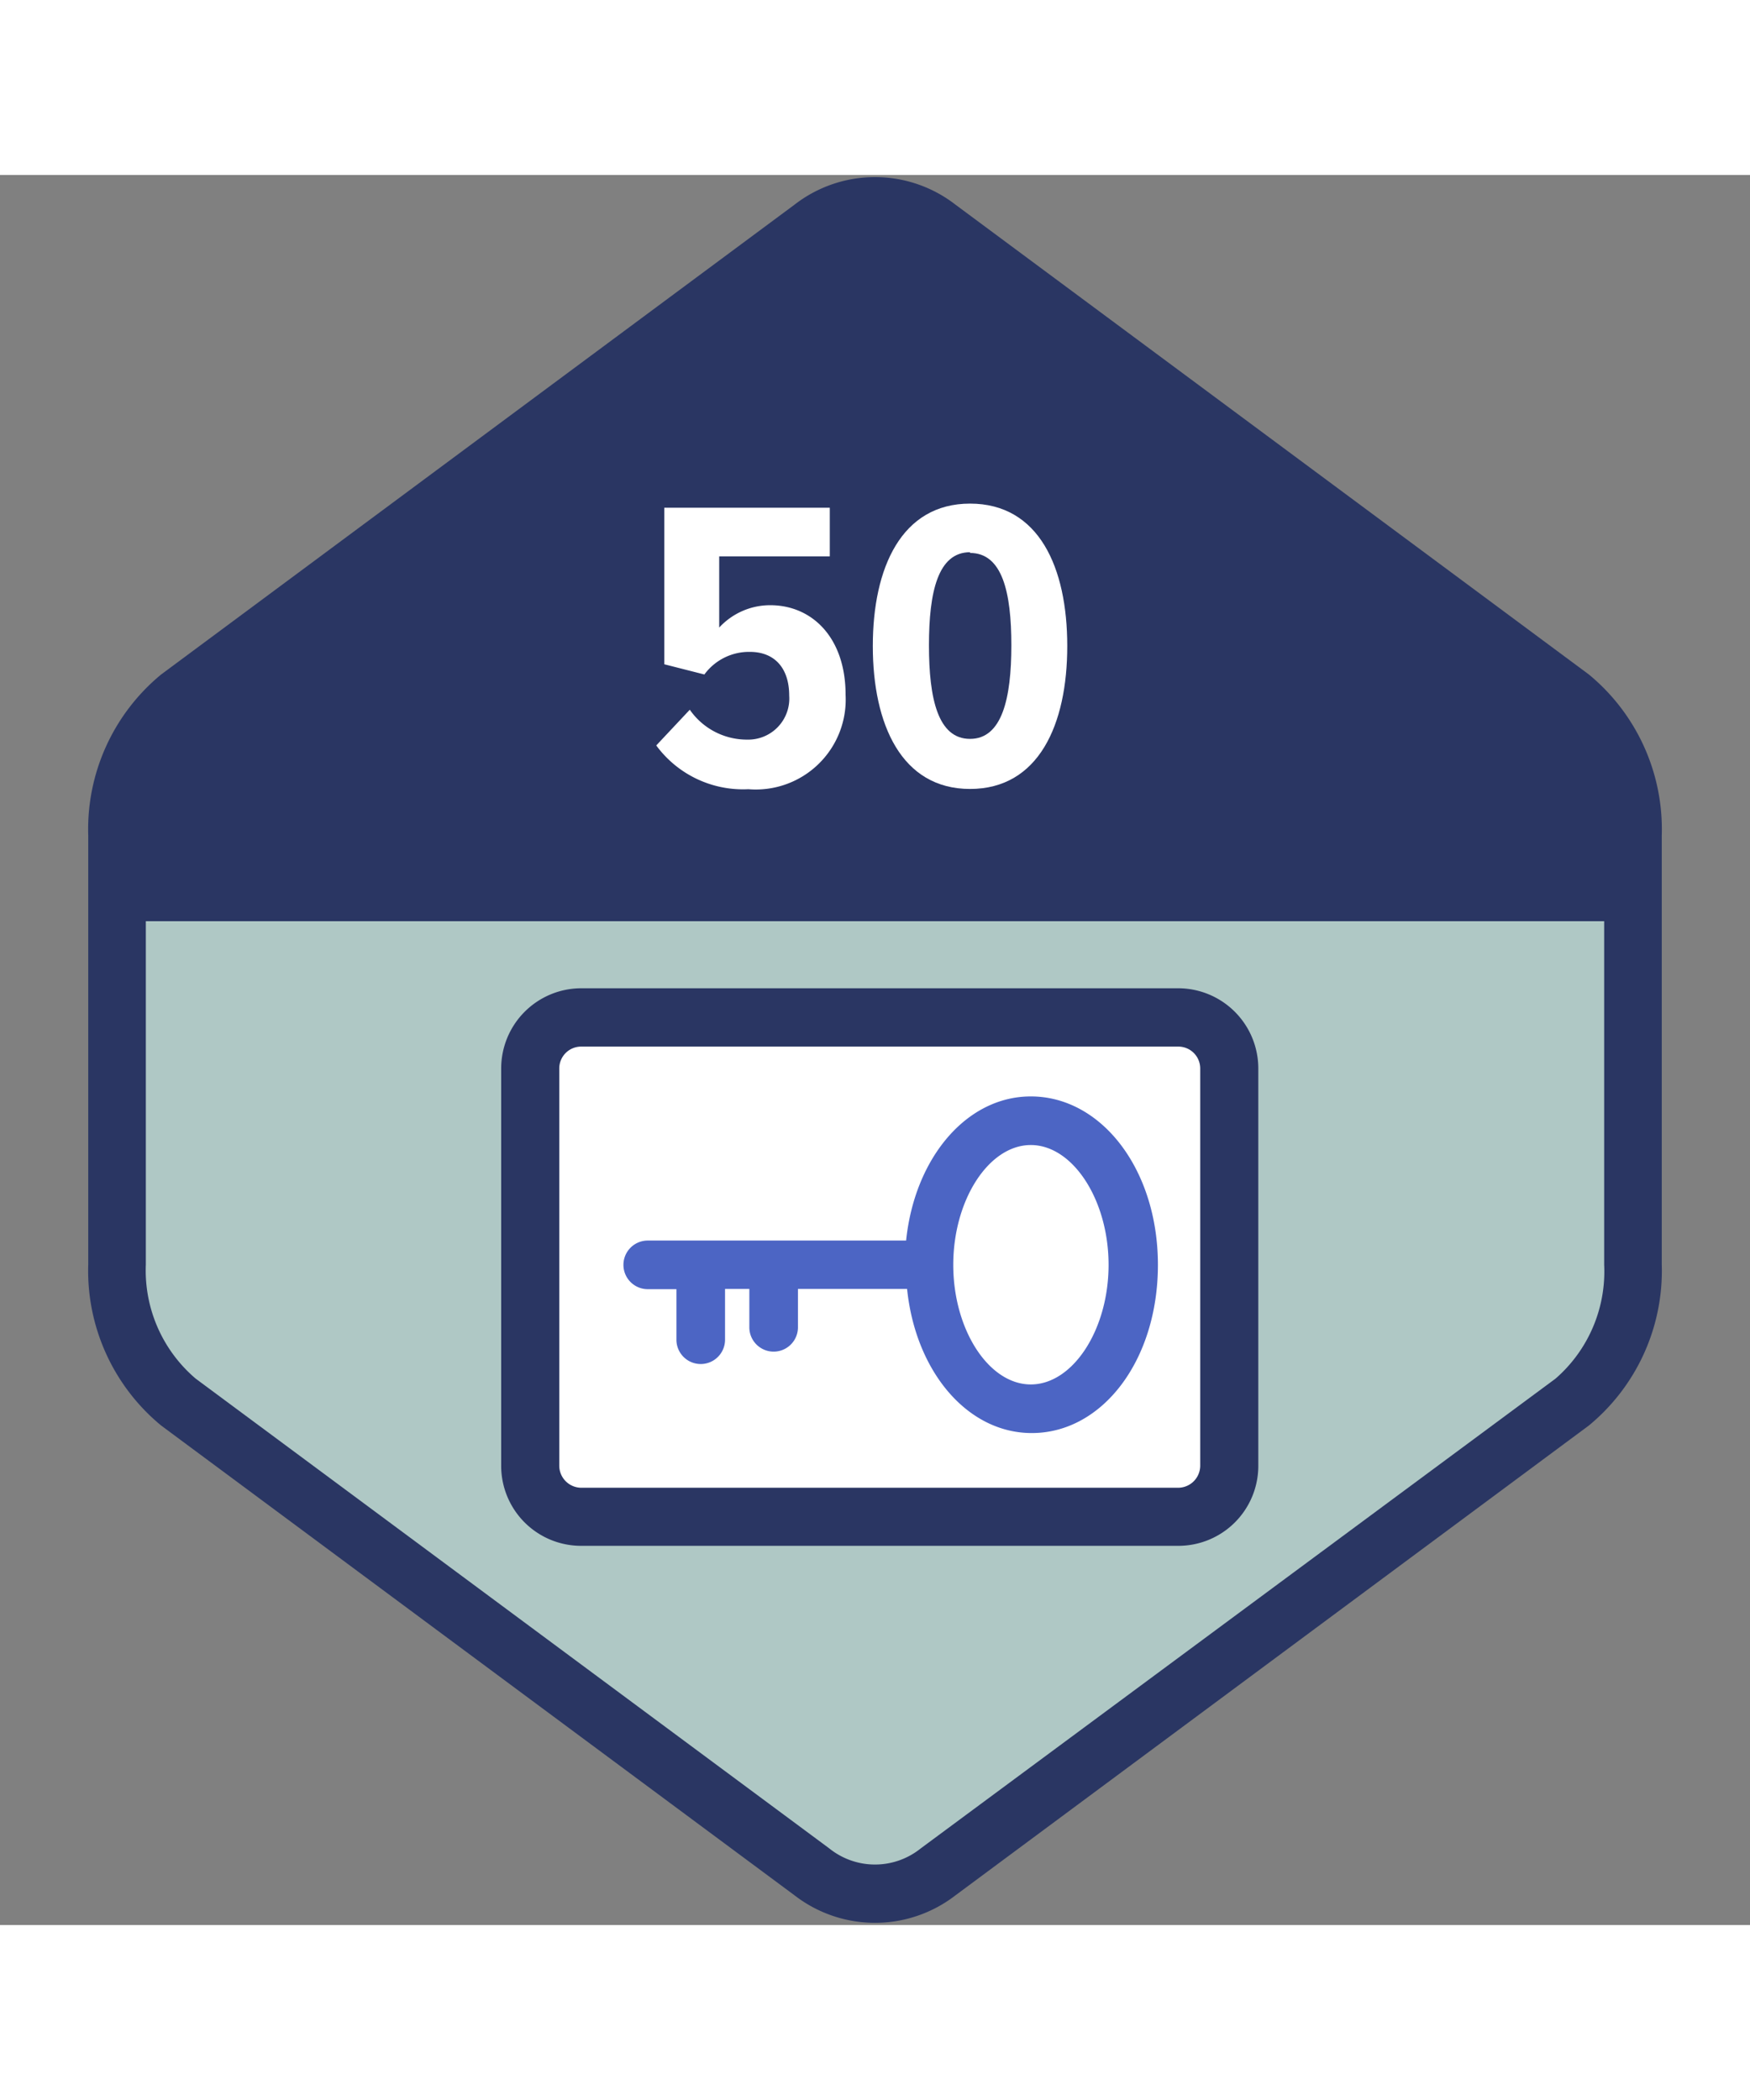
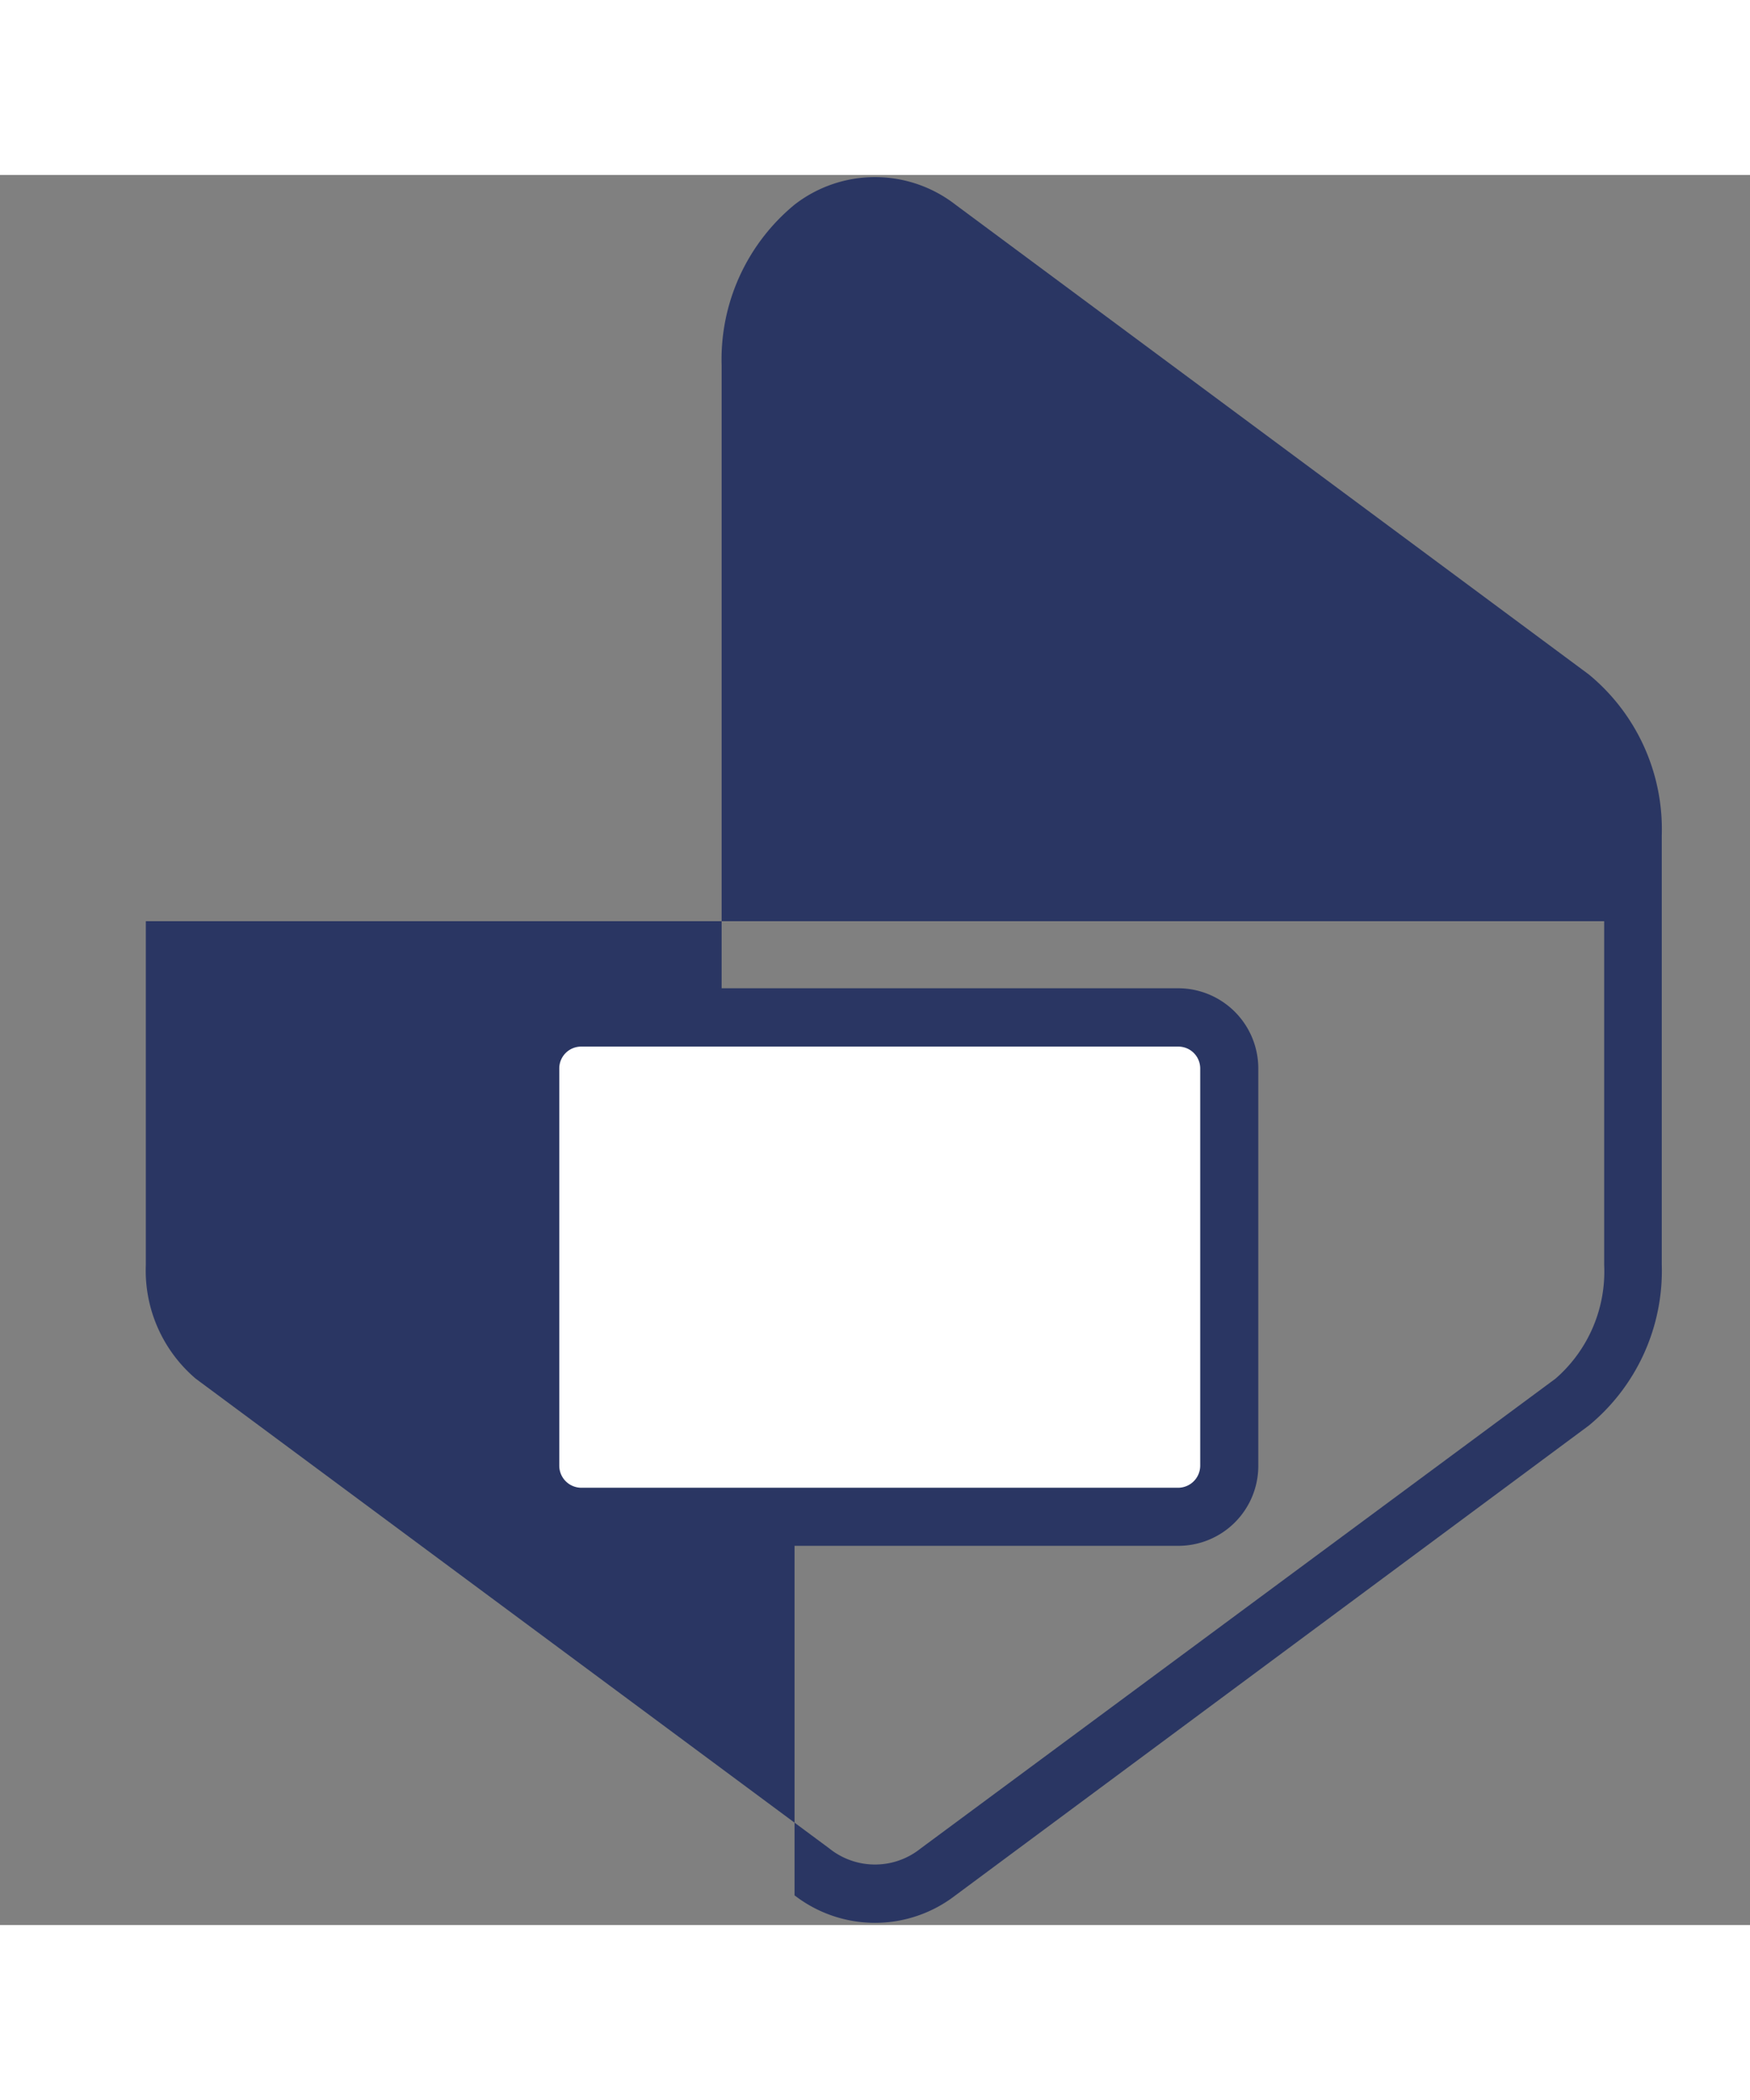
<svg xmlns="http://www.w3.org/2000/svg" viewBox="0 0 72 72" data-name="My Icons" id="My_Icons" width="60">
  <rect x="0" y="0" width="72" height="72" fill="#808080" stroke="none" />
  <defs>
    <style>.cls-1{fill:#afc8c5;}.cls-1,.cls-3{fill-rule:evenodd;}.cls-2{fill:#2a3663;}.cls-3,.cls-4{fill:#fff;}.cls-5{fill:#4c65c4;}</style>
  </defs>
-   <path d="M4.79,44.84a7.05,7.05,0,0,0,2.55,5.65L33.41,69.82a4.23,4.23,0,0,0,5.18,0L64.66,50.49a7.05,7.05,0,0,0,2.55-5.65V29.5H4.79Z" class="cls-1" />
-   <path d="M65.37,20.55,39.31,1.22a5.4,5.4,0,0,0-6.62,0L6.63,20.55a8.25,8.25,0,0,0-3,6.61V44.84a8.25,8.25,0,0,0,3,6.61L32.69,70.78a5.41,5.41,0,0,0,6.62,0L65.37,51.45a8.25,8.25,0,0,0,3-6.61V27.16A8.25,8.25,0,0,0,65.37,20.55ZM66,44.84A5.84,5.84,0,0,1,64,49.52L37.88,68.85a3,3,0,0,1-3.76,0L8.05,49.52A5.84,5.84,0,0,1,6,44.84V30.7H66Z" class="cls-2" />
+   <path d="M65.37,20.55,39.31,1.22a5.4,5.4,0,0,0-6.62,0a8.25,8.25,0,0,0-3,6.61V44.84a8.25,8.25,0,0,0,3,6.61L32.69,70.78a5.41,5.41,0,0,0,6.62,0L65.37,51.45a8.25,8.25,0,0,0,3-6.61V27.16A8.25,8.25,0,0,0,65.37,20.55ZM66,44.84A5.84,5.84,0,0,1,64,49.52L37.88,68.85a3,3,0,0,1-3.76,0L8.05,49.52A5.84,5.84,0,0,1,6,44.84V30.7H66Z" class="cls-2" />
  <path d="M48.49,34.66H23.9a2.1,2.1,0,0,0-2.09,2.11V53.09a2.11,2.11,0,0,0,2.09,2.12H48.49a2.11,2.11,0,0,0,2.09-2.12V36.77A2.1,2.1,0,0,0,48.49,34.66Z" class="cls-3" />
  <path d="M48.49,56.4H23.9a3.29,3.29,0,0,1-3.28-3.31V36.77a3.3,3.3,0,0,1,3.28-3.31H48.49a3.3,3.3,0,0,1,3.28,3.31V53.09A3.29,3.29,0,0,1,48.49,56.4ZM23.9,35.86a.9.9,0,0,0-.89.91V53.09a.91.91,0,0,0,.89.92H48.49a.91.91,0,0,0,.89-.92V36.77a.9.9,0,0,0-.89-.91Z" class="cls-2" />
-   <path d="M28.38,22a2.86,2.86,0,0,0,2.37,1.23,1.69,1.69,0,0,0,1.72-1.81c0-1.12-.59-1.8-1.62-1.8a2.28,2.28,0,0,0-1.87.93l-1.65-.42V13.69h6.81v2H29.59v2.93a2.85,2.85,0,0,1,2.1-.92c1.72,0,3.1,1.33,3.1,3.69a3.7,3.7,0,0,1-4,3.88A4.43,4.43,0,0,1,27,23.47Z" class="cls-4" />
-   <path d="M39.91,13.52c2.83,0,4,2.62,4,5.86s-1.18,5.88-4,5.88-4-2.66-4-5.88S37.09,13.52,39.91,13.52Zm0,2c-1.32,0-1.69,1.63-1.69,3.83s.37,3.85,1.69,3.85,1.7-1.67,1.7-3.85S41.24,15.55,39.91,15.55Z" class="cls-4" />
-   <path d="M42.41,37.91c-2.65,0-4.78,2.54-5.13,5.93H26.65a1,1,0,1,0,0,2h1.18v2.08a1,1,0,0,0,2,0V45.83h1v1.58a1,1,0,1,0,2,0V45.83h4.49c.35,3.4,2.48,5.93,5.13,5.93,2.91,0,5.19-3,5.19-6.92S45.32,37.91,42.41,37.91Zm0,11.85c-1.73,0-3.19-2.25-3.19-4.92s1.46-4.93,3.19-4.93,3.2,2.26,3.2,4.93S44.14,49.76,42.41,49.76Z" class="cls-5" />
</svg>